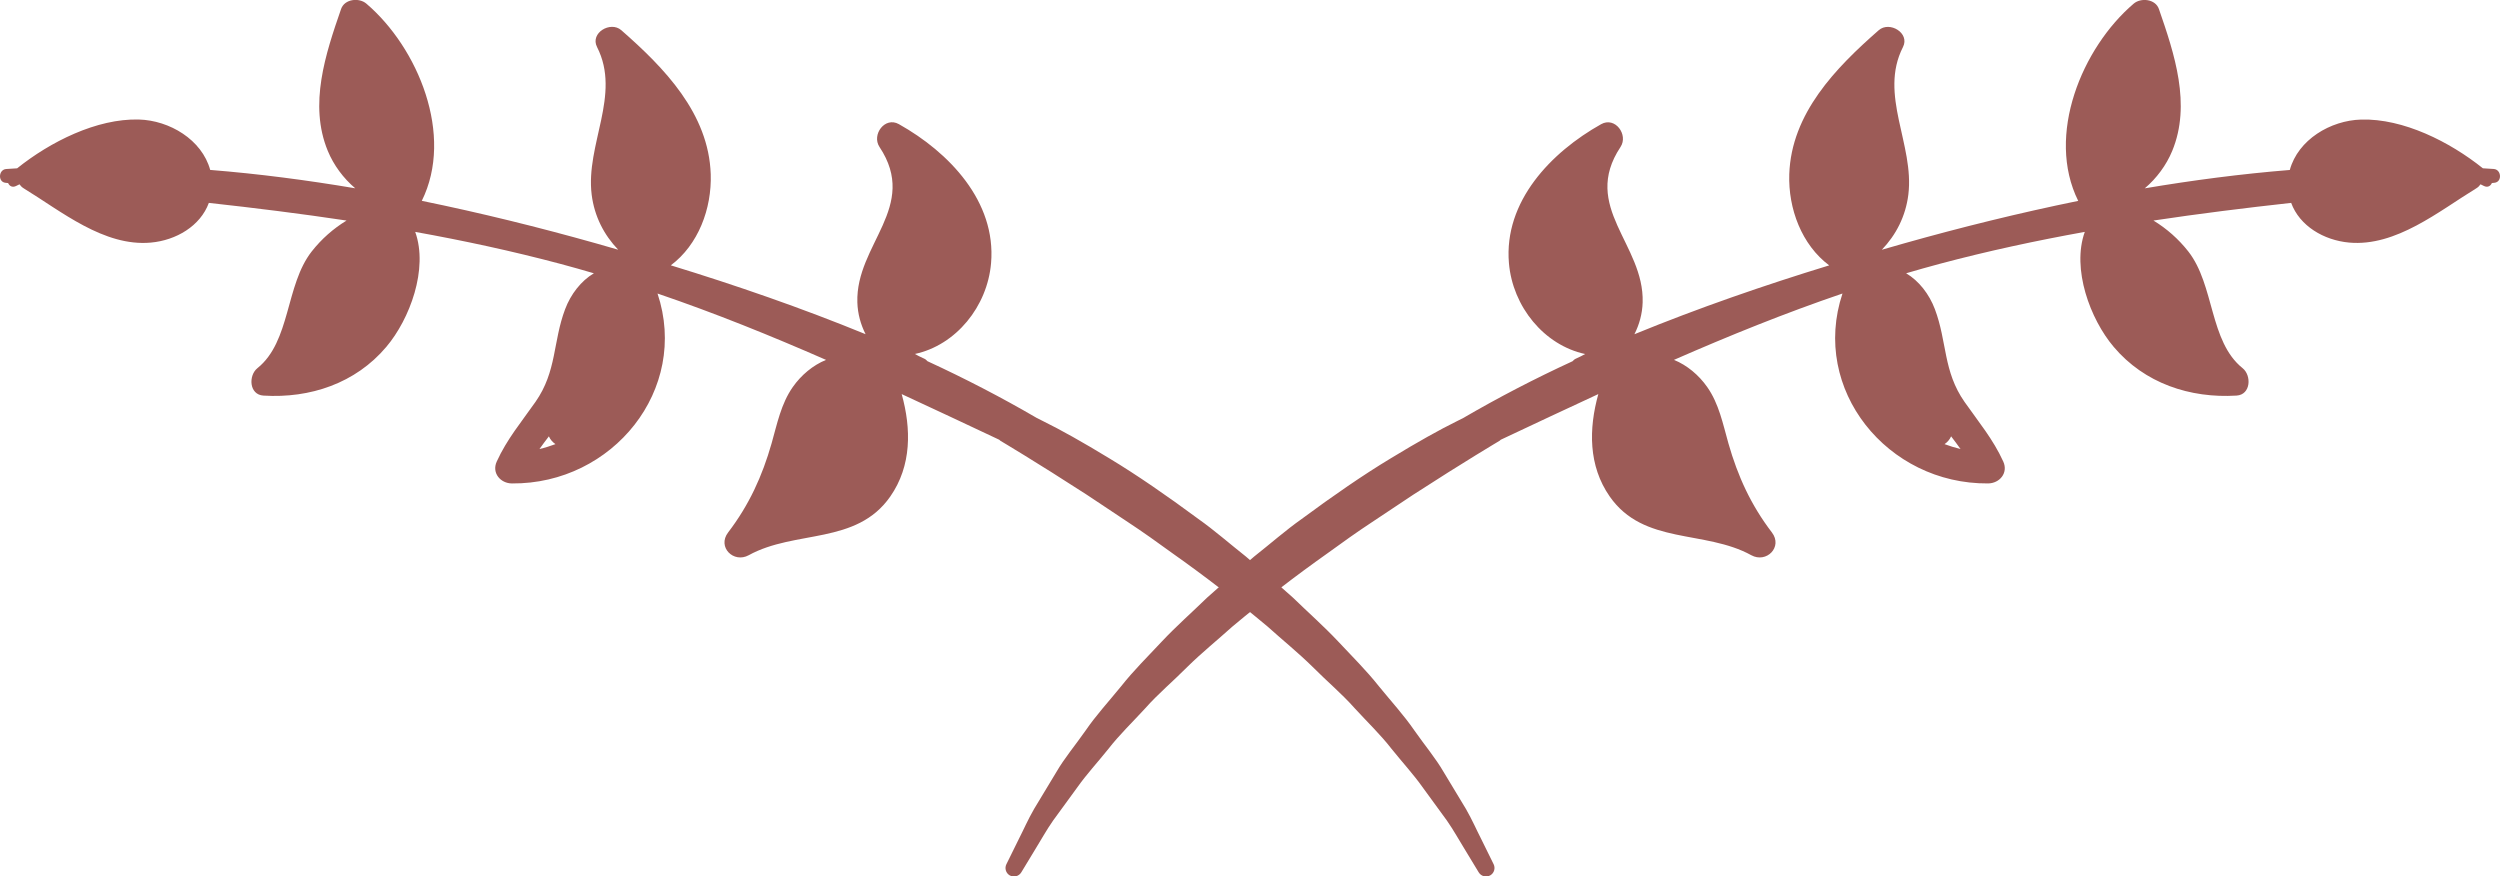
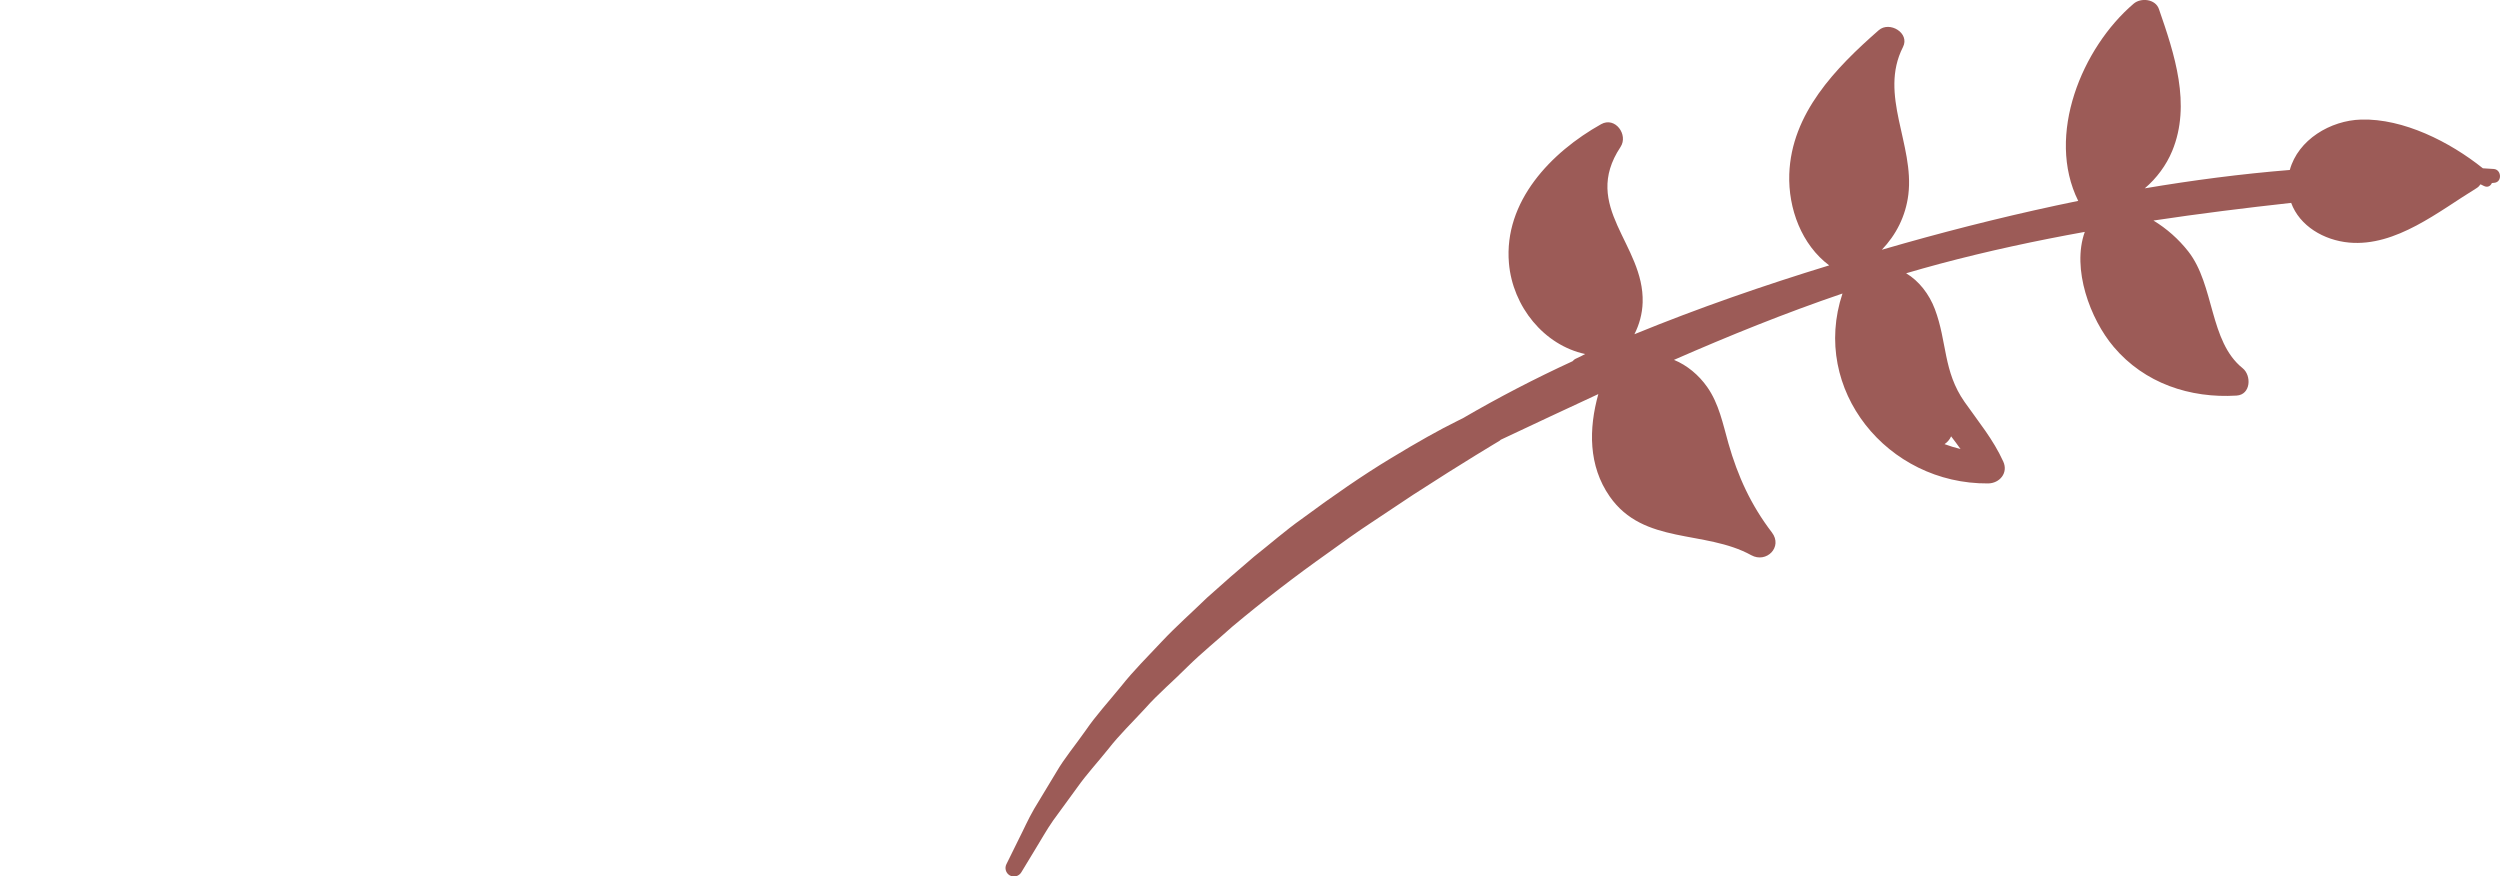
<svg xmlns="http://www.w3.org/2000/svg" version="1.1" id="Layer_1" x="0px" y="0px" width="116.367px" height="40.798px" viewBox="0 0 116.367 40.798" enable-background="new 0 0 116.367 40.798" xml:space="preserve">
  <g>
-     <path fill="#9C5B57" d="M69.375,40.74c0.176-0.106,0.238-0.332,0.149-0.513c0,0-0.215-0.438-0.593-1.203   c-0.196-0.379-0.402-0.86-0.699-1.375c-0.308-0.511-0.655-1.086-1.035-1.715c-0.369-0.638-0.881-1.246-1.364-1.936   c-0.477-0.697-1.076-1.35-1.655-2.061c-0.571-0.723-1.244-1.387-1.901-2.09c-0.661-0.701-1.392-1.347-2.093-2.028   c-0.726-0.651-1.46-1.296-2.193-1.915c-0.753-0.594-1.465-1.222-2.212-1.749c-1.469-1.087-2.875-2.056-4.127-2.811   c-1.249-0.762-2.313-1.355-3.083-1.733c-0.116-0.06-0.211-0.107-0.313-0.158c-1.636-0.953-3.336-1.835-5.086-2.641   c-0.042-0.052-0.098-0.098-0.178-0.131c-0.153-0.064-0.278-0.136-0.408-0.205c1.911-0.41,3.375-2.207,3.547-4.229   c0.246-2.877-1.969-5.168-4.291-6.469c-0.654-0.367-1.278,0.494-0.903,1.061c1.852,2.791-1.112,4.529-1.03,7.235   c0.016,0.537,0.158,1.034,0.383,1.481c-2.986-1.223-6.048-2.281-9.066-3.205c1.278-0.954,1.912-2.637,1.858-4.244   c-0.094-2.826-2.163-4.951-4.165-6.703c-0.501-0.437-1.461,0.131-1.127,0.785c1.136,2.229-0.539,4.539-0.25,6.871   c0.126,1.012,0.577,1.879,1.234,2.564c-0.349-0.1-0.697-0.201-1.043-0.299c-2.642-0.744-5.353-1.414-8.098-1.976   c1.514-3.053-0.174-7.126-2.58-9.179c-0.337-0.289-1.014-0.223-1.177,0.25c-0.722,2.086-1.512,4.441-0.618,6.605   c0.274,0.664,0.724,1.271,1.277,1.74c-2.24-0.379-4.495-0.674-6.751-0.855c-0.386-1.41-1.895-2.307-3.321-2.346   C4.499,5.511,2.337,6.602,0.797,7.835c-0.17,0.012-0.341,0.02-0.51,0.032c-0.358,0.028-0.396,0.605-0.028,0.642   c0.04,0.004,0.08,0.006,0.119,0.012C0.436,8.655,0.57,8.743,0.744,8.659c0.054-0.027,0.109-0.053,0.163-0.08   c0.049,0.068,0.108,0.133,0.188,0.182c1.747,1.066,3.743,2.729,5.926,2.531c1.177-0.106,2.305-0.771,2.7-1.848   c2.144,0.236,4.28,0.502,6.41,0.822c-0.613,0.373-1.163,0.855-1.622,1.439c-1.229,1.57-0.973,4.184-2.527,5.432   c-0.425,0.341-0.388,1.236,0.28,1.277c2.168,0.135,4.287-0.571,5.718-2.266c1.096-1.294,1.964-3.633,1.347-5.354   c2.258,0.407,4.51,0.89,6.759,1.489c0.523,0.14,1.042,0.286,1.557,0.438c-0.596,0.352-1.075,0.973-1.338,1.67   c-0.574,1.523-0.38,2.889-1.382,4.319c-0.652,0.931-1.329,1.735-1.802,2.776c-0.24,0.529,0.173,1.012,0.707,1.017   c4.689,0.039,8.267-4.37,6.778-8.84c2.686,0.915,5.281,1.967,7.844,3.089c-0.608,0.246-1.158,0.708-1.546,1.261   c-0.549,0.78-0.732,1.724-0.988,2.623c-0.437,1.534-1.051,2.874-2.024,4.148c-0.52,0.681,0.258,1.446,0.959,1.06   c2.161-1.191,5.012-0.471,6.589-2.732c1.001-1.436,0.979-3.158,0.531-4.768c1.512,0.698,3.021,1.41,4.541,2.125   c0.021,0.014,0.034,0.036,0.057,0.05l0.012,0.007c0,0.001,1.613,0.954,4.008,2.504c0.592,0.393,1.233,0.818,1.91,1.271   c0.681,0.448,1.38,0.944,2.098,1.468c1.451,1.025,2.953,2.18,4.405,3.395c0.702,0.633,1.44,1.229,2.103,1.883   c0.653,0.658,1.361,1.252,1.947,1.914c0.598,0.652,1.221,1.249,1.717,1.891c0.507,0.631,1.031,1.201,1.439,1.778   c0.417,0.573,0.801,1.099,1.14,1.563c0.33,0.473,0.567,0.916,0.788,1.267c0.43,0.71,0.676,1.116,0.676,1.116l0.02,0.032   C68.943,40.792,69.187,40.854,69.375,40.74z M25.549,20.31c0.063,0.145,0.17,0.271,0.306,0.363   c-0.24,0.089-0.487,0.168-0.745,0.229C25.252,20.701,25.399,20.505,25.549,20.31z" />
    <path fill="#9C5B57" d="M47.536,40.607l0.02-0.032c0,0,0.246-0.406,0.676-1.116c0.221-0.351,0.458-0.794,0.788-1.267   c0.339-0.465,0.723-0.99,1.14-1.563c0.408-0.577,0.932-1.147,1.439-1.778c0.497-0.642,1.119-1.238,1.717-1.891   c0.586-0.662,1.294-1.256,1.947-1.914c0.663-0.654,1.401-1.25,2.103-1.883c1.452-1.215,2.954-2.369,4.405-3.395   c0.717-0.523,1.417-1.02,2.098-1.468c0.677-0.452,1.318-0.878,1.91-1.271c2.395-1.55,4.007-2.503,4.008-2.504l0.012-0.007   c0.023-0.014,0.036-0.036,0.057-0.05c1.52-0.715,3.029-1.427,4.541-2.125c-0.448,1.609-0.47,3.332,0.531,4.768   c1.577,2.262,4.428,1.541,6.589,2.732c0.701,0.387,1.479-0.379,0.959-1.06c-0.974-1.274-1.587-2.614-2.024-4.148   c-0.255-0.899-0.438-1.843-0.988-2.623c-0.388-0.553-0.938-1.015-1.546-1.261c2.562-1.122,5.158-2.174,7.844-3.089   c-1.489,4.47,2.088,8.879,6.778,8.84c0.534-0.005,0.947-0.487,0.707-1.017c-0.473-1.041-1.15-1.846-1.802-2.776   c-1.002-1.431-0.808-2.796-1.382-4.319c-0.263-0.697-0.742-1.318-1.338-1.67c0.515-0.151,1.033-0.298,1.557-0.438   c2.249-0.6,4.501-1.082,6.759-1.489c-0.617,1.722,0.251,4.061,1.347,5.354c1.432,1.694,3.55,2.4,5.718,2.266   c0.667-0.041,0.705-0.937,0.28-1.277c-1.554-1.248-1.298-3.861-2.527-5.432c-0.459-0.584-1.009-1.066-1.622-1.439   c2.13-0.32,4.267-0.586,6.41-0.822c0.395,1.076,1.522,1.741,2.7,1.848c2.183,0.197,4.179-1.465,5.926-2.531   c0.081-0.049,0.14-0.113,0.188-0.182c0.054,0.027,0.109,0.053,0.163,0.08c0.174,0.084,0.308-0.004,0.366-0.139   c0.039-0.006,0.079-0.008,0.119-0.012c0.368-0.036,0.33-0.613-0.028-0.642c-0.169-0.013-0.34-0.021-0.51-0.032   c-1.54-1.233-3.702-2.324-5.666-2.268c-1.426,0.039-2.935,0.936-3.321,2.346c-2.256,0.182-4.511,0.477-6.751,0.855   c0.553-0.469,1.002-1.076,1.277-1.74c0.894-2.164,0.104-4.52-0.618-6.605c-0.163-0.473-0.84-0.539-1.177-0.25   c-2.406,2.053-4.093,6.126-2.58,9.179c-2.745,0.562-5.456,1.231-8.098,1.976c-0.346,0.098-0.694,0.199-1.043,0.299   c0.658-0.686,1.108-1.553,1.234-2.564c0.289-2.332-1.386-4.642-0.25-6.871c0.334-0.654-0.626-1.222-1.127-0.785   c-2.002,1.752-4.071,3.877-4.165,6.703c-0.054,1.607,0.58,3.29,1.858,4.244c-3.018,0.924-6.08,1.982-9.066,3.205   c0.225-0.447,0.367-0.944,0.383-1.481c0.082-2.706-2.882-4.444-1.03-7.235c0.375-0.566-0.249-1.428-0.903-1.061   c-2.322,1.301-4.537,3.592-4.291,6.469c0.172,2.021,1.636,3.818,3.547,4.229c-0.129,0.069-0.255,0.141-0.408,0.205   c-0.08,0.033-0.135,0.079-0.178,0.131c-1.75,0.806-3.45,1.688-5.086,2.641c-0.102,0.051-0.197,0.099-0.313,0.158   c-0.77,0.378-1.834,0.972-3.083,1.733c-1.252,0.755-2.658,1.724-4.127,2.811c-0.747,0.527-1.458,1.155-2.212,1.749   c-0.733,0.619-1.468,1.264-2.193,1.915c-0.701,0.682-1.433,1.327-2.093,2.028c-0.657,0.703-1.33,1.367-1.901,2.09   c-0.579,0.711-1.178,1.363-1.655,2.061c-0.482,0.689-0.995,1.298-1.364,1.936c-0.379,0.629-0.727,1.204-1.035,1.715   c-0.297,0.515-0.503,0.996-0.699,1.375c-0.378,0.766-0.593,1.203-0.593,1.203c-0.089,0.181-0.027,0.406,0.149,0.513   C47.181,40.854,47.424,40.792,47.536,40.607z M91.257,20.902c-0.258-0.062-0.505-0.141-0.745-0.229   c0.136-0.092,0.243-0.219,0.306-0.363C90.968,20.505,91.115,20.701,91.257,20.902z" />
  </g>
</svg>